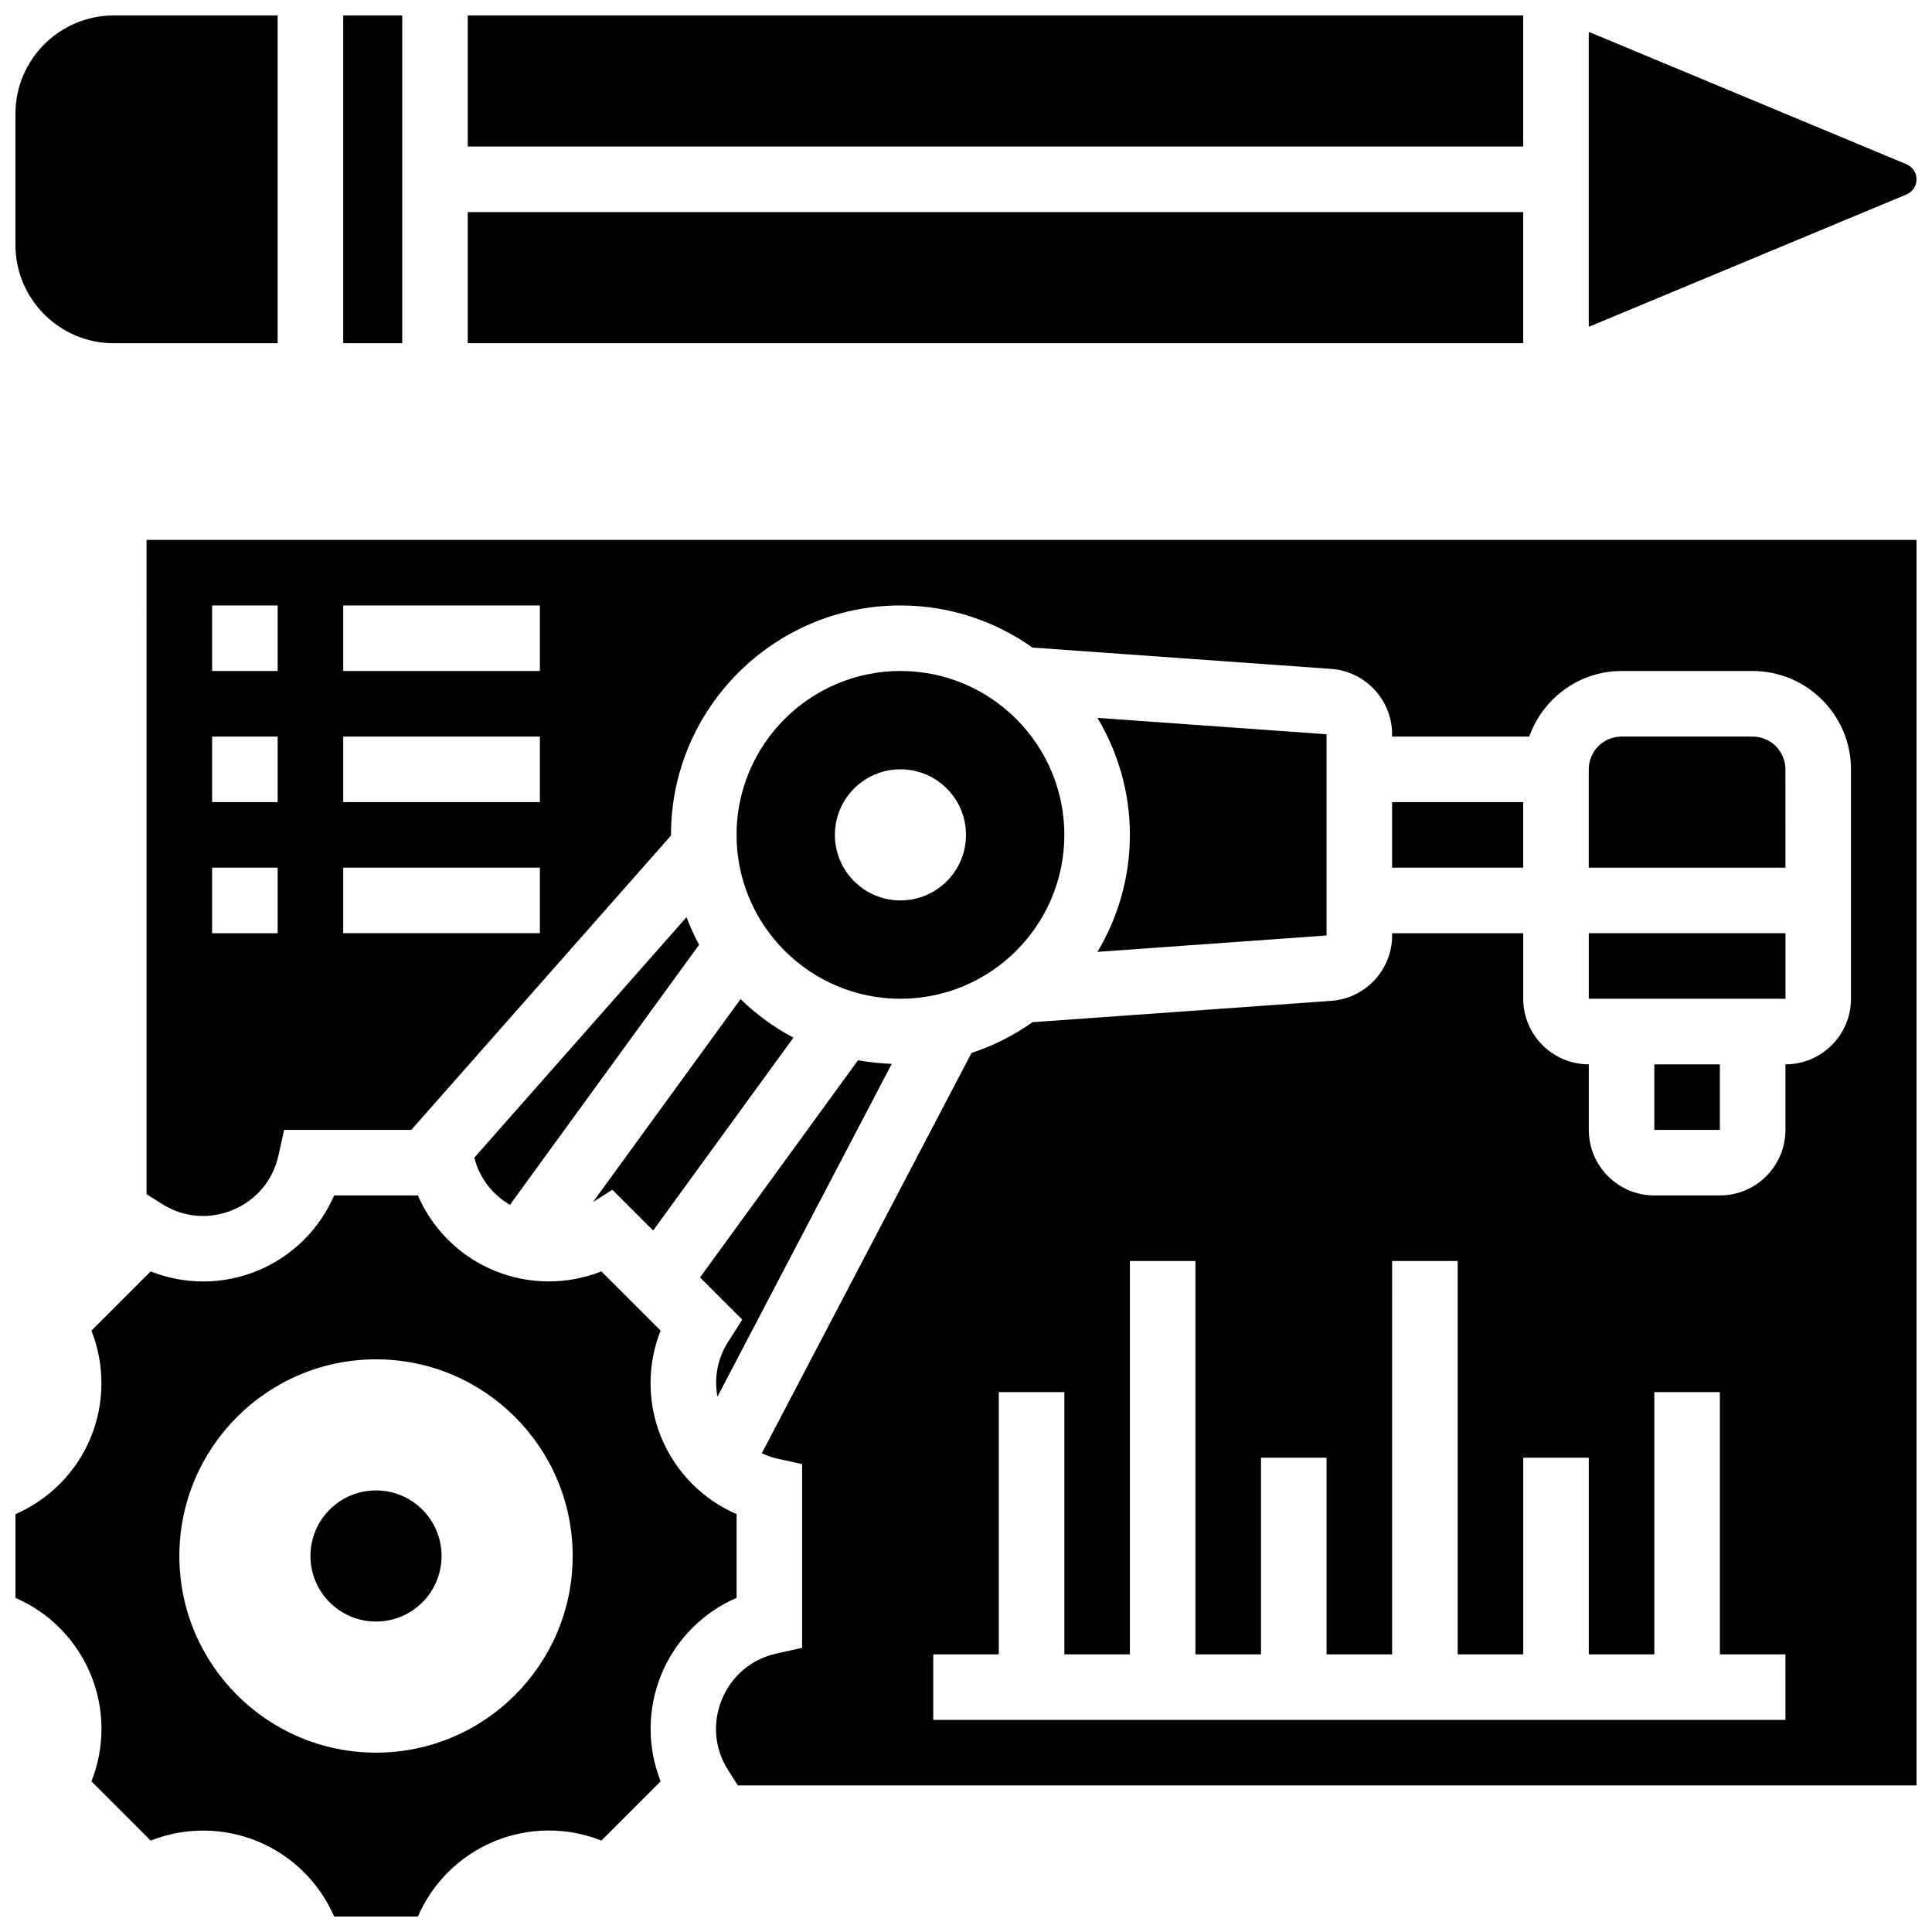
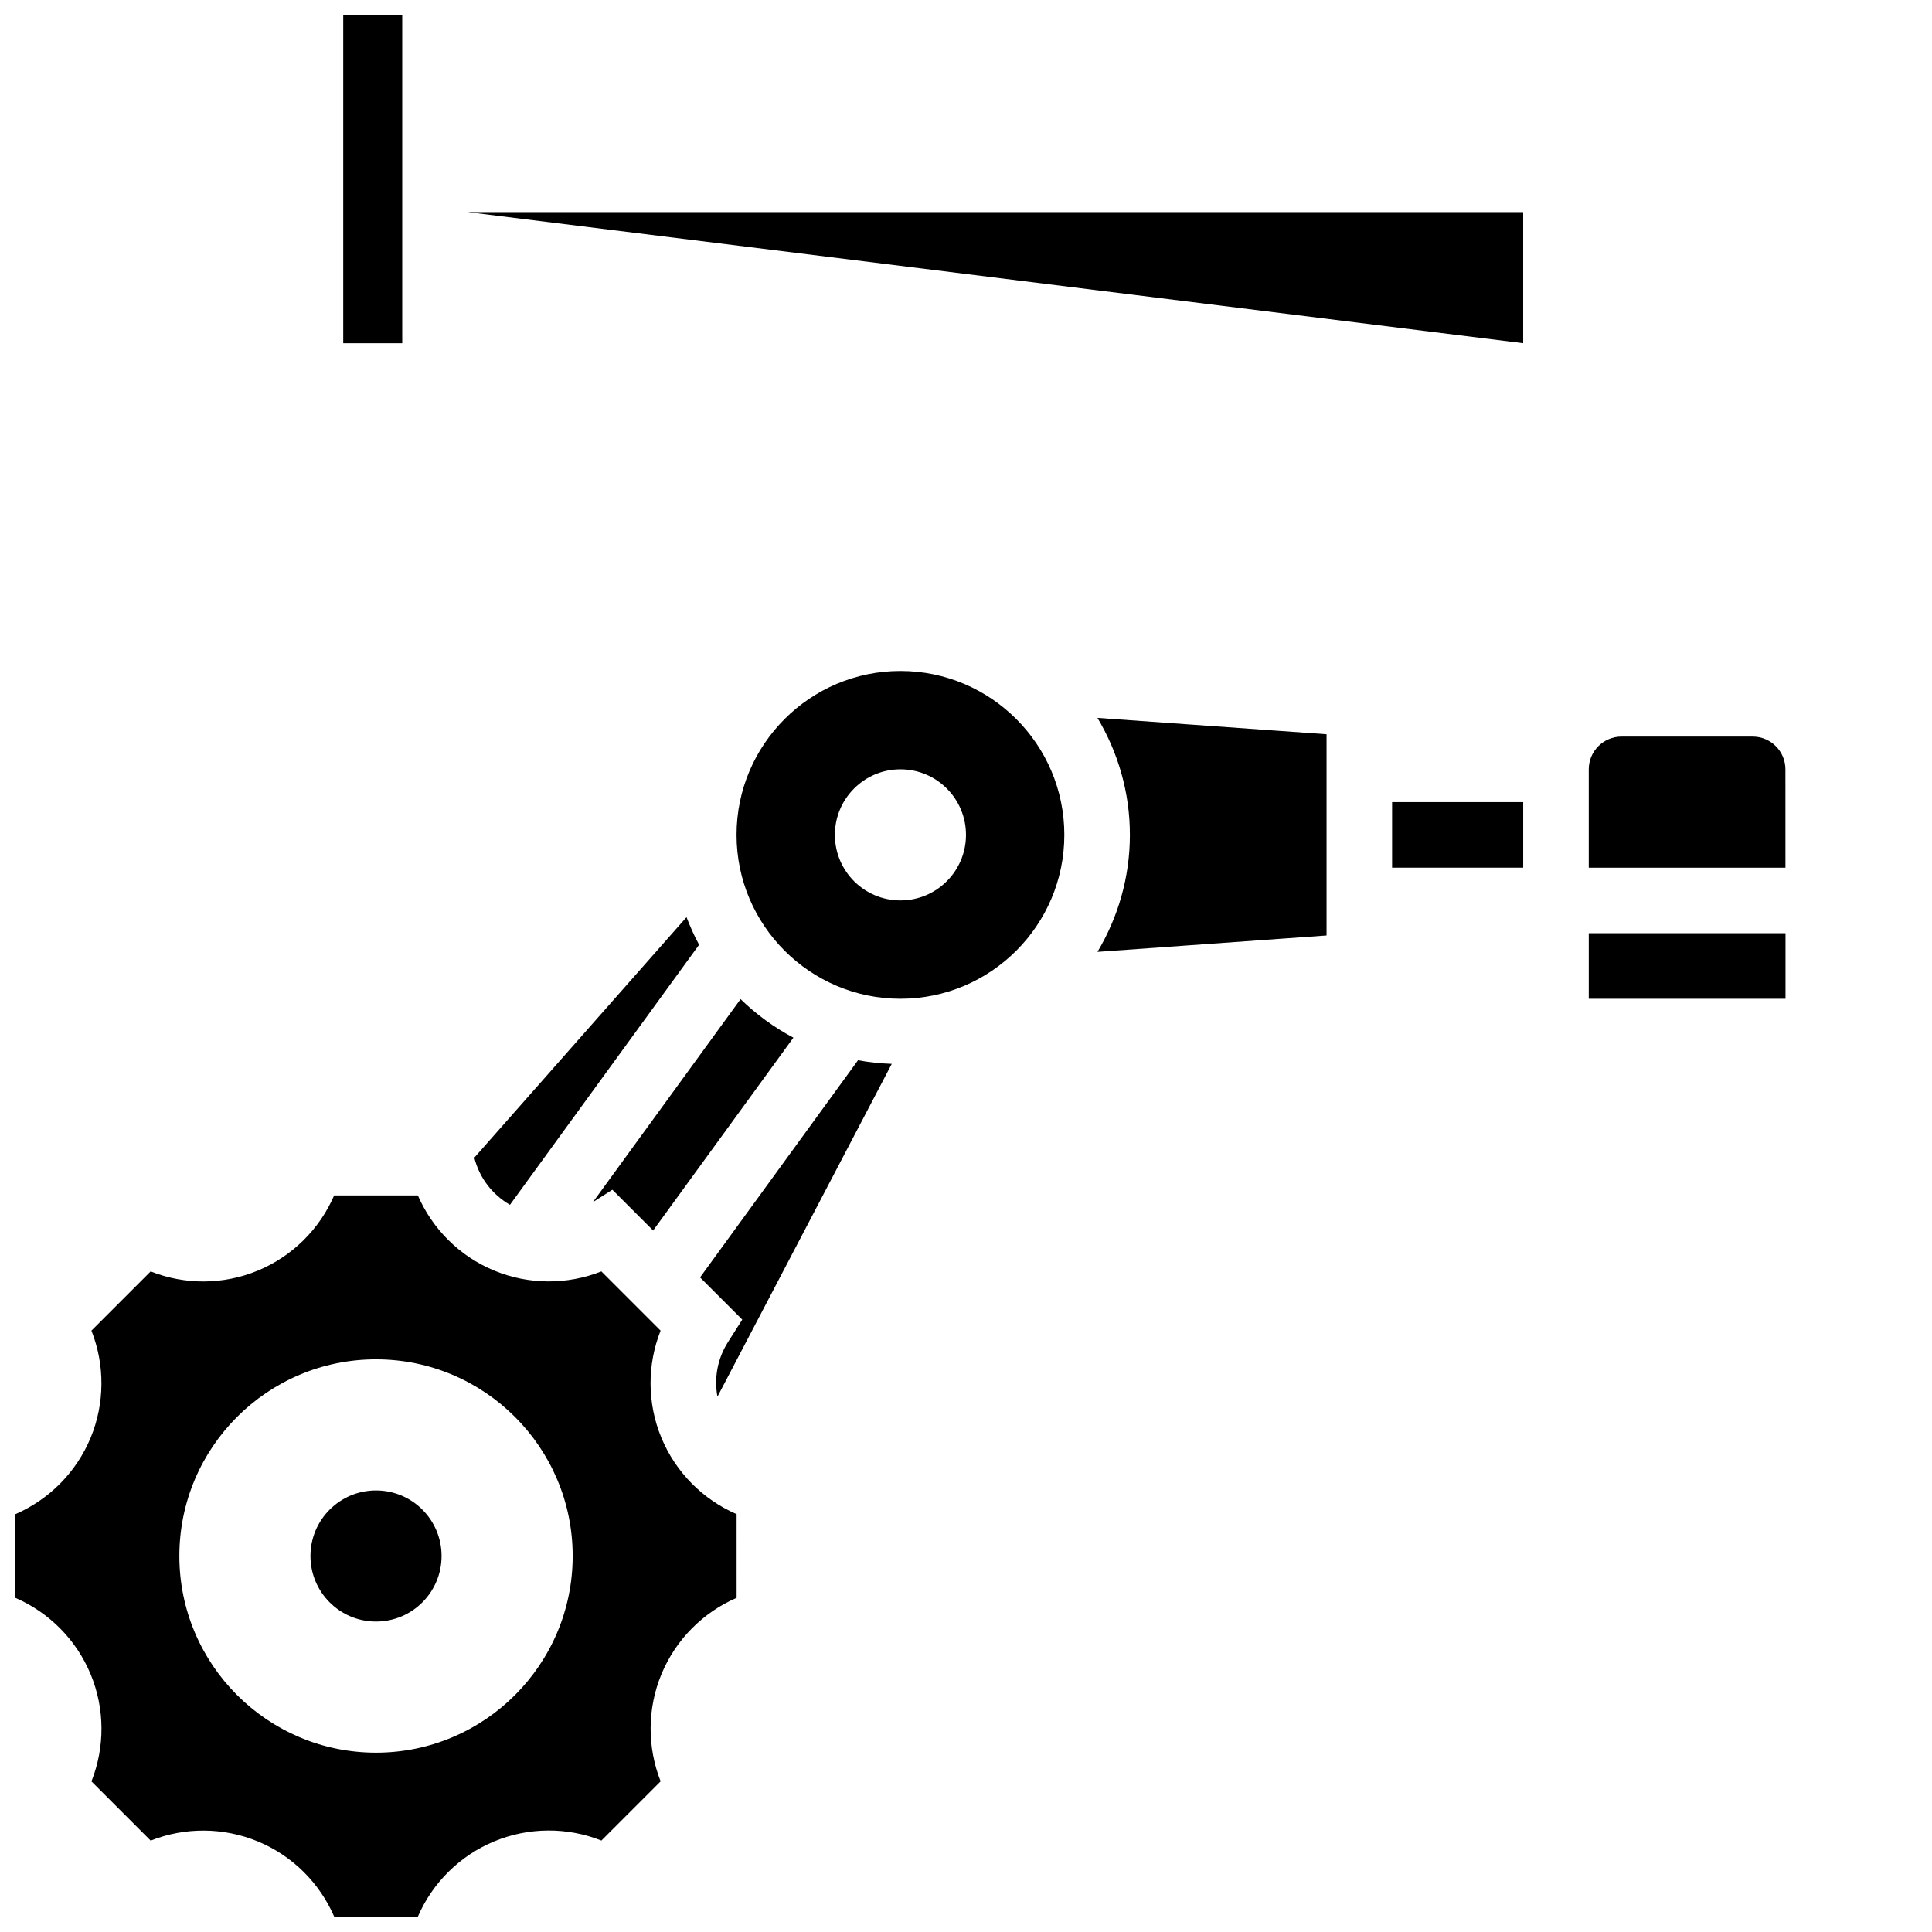
<svg xmlns="http://www.w3.org/2000/svg" width="800px" height="800px" version="1.1" viewBox="144 144 512 512">
  <defs>
    <clipPath id="f">
      <path d="m234 148.09h17v86.906h-17z" />
    </clipPath>
    <clipPath id="e">
      <path d="m148.09 148.09h69.906v86.906h-69.906z" />
    </clipPath>
    <clipPath id="d">
-       <path d="m267 148.09h281v34.906h-281z" />
-     </clipPath>
+       </clipPath>
    <clipPath id="c">
      <path d="m565 152h86.902v79h-86.902z" />
    </clipPath>
    <clipPath id="b">
      <path d="m148.09 460h191.91v191.9h-191.91z" />
    </clipPath>
    <clipPath id="a">
-       <path d="m182 287h469.9v331h-469.9z" />
-     </clipPath>
+       </clipPath>
  </defs>
  <g clip-path="url(#f)">
    <path d="m234.96 148.09h15.637v86.863h-15.637z" />
  </g>
  <g clip-path="url(#e)">
-     <path d="m174.15 234.96h43.434v-86.863h-43.434c-14.367 0-26.059 11.691-26.059 26.059v34.746c0 14.367 11.691 26.059 26.059 26.059z" />
-   </g>
-   <path d="m267.96 200.21h279.7v34.746h-279.7z" />
+     </g>
+   <path d="m267.96 200.21h279.7v34.746z" />
  <g clip-path="url(#d)">
    <path d="m267.96 148.09h279.7v34.746h-279.7z" />
  </g>
  <g clip-path="url(#c)">
-     <path d="m651.9 191.53c0-1.754-1.051-3.328-2.676-4.012l-84.188-35.078v78.176l84.188-35.074c1.625-0.68 2.676-2.258 2.676-4.012z" />
-   </g>
+     </g>
  <path d="m306.28 459.29 10.805 10.805 37.176-51.102c-5.152-2.727-9.859-6.184-14.004-10.215l-39.125 53.793z" />
  <path d="m426.06 365.25c0-23.949-19.484-43.434-43.434-43.434s-43.434 19.484-43.434 43.434c0 23.949 19.484 43.434 43.434 43.434 23.949-0.004 43.434-19.484 43.434-43.434zm-60.805 0c0-9.598 7.773-17.371 17.371-17.371s17.371 7.773 17.371 17.371-7.773 17.371-17.371 17.371-17.371-7.773-17.371-17.371z" />
  <path d="m269.7 450.79c1.355 5.387 4.734 9.746 9.441 12.5l50.129-68.918c-1.285-2.336-2.363-4.793-3.336-7.312z" />
  <path d="m334.13 514.14 46.195-88.203c-3.039-0.113-6.027-0.418-8.938-0.965l-41.867 57.555 11.188 11.188-3.742 5.879c-2.828 4.43-3.754 9.547-2.836 14.547z" />
  <g clip-path="url(#b)">
    <path d="m339.2 545.26c-8.922-3.867-16.121-11.074-19.918-20.223-3.797-9.156-3.805-19.352-0.219-28.406l-15.695-15.695c-9.051 3.578-19.258 3.57-28.406-0.219-9.145-3.785-16.348-10.996-20.223-19.914h-22.184c-3.867 8.922-11.074 16.121-20.223 19.918-9.164 3.805-19.363 3.805-28.406 0.219l-15.695 15.695c3.578 9.051 3.57 19.25-0.219 28.406-3.793 9.133-10.992 16.344-19.914 20.219v22.195c8.922 3.867 16.121 11.074 19.918 20.223 3.797 9.156 3.805 19.352 0.219 28.406l15.695 15.695c9.051-3.586 19.25-3.57 28.406 0.219 9.137 3.781 16.344 10.98 20.219 19.902h22.195c3.867-8.922 11.074-16.121 20.223-19.918 9.164-3.797 19.363-3.805 28.406-0.219l15.695-15.695c-3.578-9.051-3.57-19.25 0.219-28.406 3.797-9.148 10.996-16.355 19.918-20.223l-0.004-22.18zm-95.551 63.211c-28.75 0-52.117-23.367-52.117-52.117s23.367-52.117 52.117-52.117 52.117 23.367 52.117 52.117-23.367 52.117-52.117 52.117z" />
  </g>
  <path d="m608.47 339.2h-34.746c-4.793 0-8.688 3.891-8.688 8.688v26.059h52.125l-0.008-26.062c0-4.793-3.891-8.684-8.684-8.684z" />
  <g clip-path="url(#a)">
    <path d="m182.84 460.46 4.047 2.57c5.699 3.633 12.551 4.223 18.789 1.633s10.656-7.844 12.117-14.438l1.504-6.793h33.703l68.82-78.004c0.008-0.059 0-0.113 0-0.172 0-33.52 27.285-60.805 60.805-60.805 13.031 0 25.086 4.16 34.996 11.16l79.168 5.656c9.043 0.641 16.133 8.25 16.133 17.328v0.602h36.344c3.598-10.086 13.152-17.371 24.461-17.371h34.746c14.367 0 26.059 11.691 26.059 26.059v60.805c0 9.582-7.793 17.371-17.371 17.371v17.371c0 9.582-7.793 17.371-17.371 17.371h-17.371c-9.582 0-17.371-7.793-17.371-17.371v-17.371c-9.582 0-17.371-7.793-17.371-17.371v-17.371h-34.746v0.598c0 9.078-7.09 16.688-16.141 17.32l-79.16 5.656c-4.906 3.473-10.336 6.238-16.164 8.148l-55.582 106.1c1.242 0.547 2.512 1.051 3.883 1.355l6.801 1.508v48.688l-6.801 1.512c-6.594 1.461-11.848 5.879-14.438 12.117-2.59 6.246-1.988 13.09 1.633 18.789l2.582 4.047h312.36v-330.08h-469.06zm434.32 139.33h-225.84v-17.371h17.371v-69.492h17.371v69.492h17.371l0.004-104.24h17.371v104.24h17.371v-52.117h17.371v52.117h17.371l0.008-104.24h17.371v104.24h17.371v-52.117h17.371v52.117h17.371v-69.492h17.371v69.492h17.371zm-382.2-295.34h52.117v17.371h-52.117zm0 34.746h52.117v17.371h-52.117zm0 34.742h52.117v17.371h-52.117zm-34.746-69.488h17.371v17.371h-17.371zm0 34.746h17.371v17.371h-17.371zm0 34.742h17.371v17.371l-17.371 0.004z" />
  </g>
  <path d="m495.55 391.91v-53.324l-60.711-4.336c5.426 9.098 8.594 19.676 8.594 31.004s-3.172 21.906-8.59 31z" />
  <path d="m565.04 391.31h52.137v17.371h-52.137z" />
-   <path d="m582.41 426.06h17.371v17.371h-17.371z" />
  <path d="m512.92 356.57h34.746v17.371h-34.746z" />
  <path d="m261.02 556.35c0 9.598-7.777 17.375-17.371 17.375s-17.375-7.777-17.375-17.375c0-9.594 7.781-17.371 17.375-17.371s17.371 7.777 17.371 17.371" />
</svg>